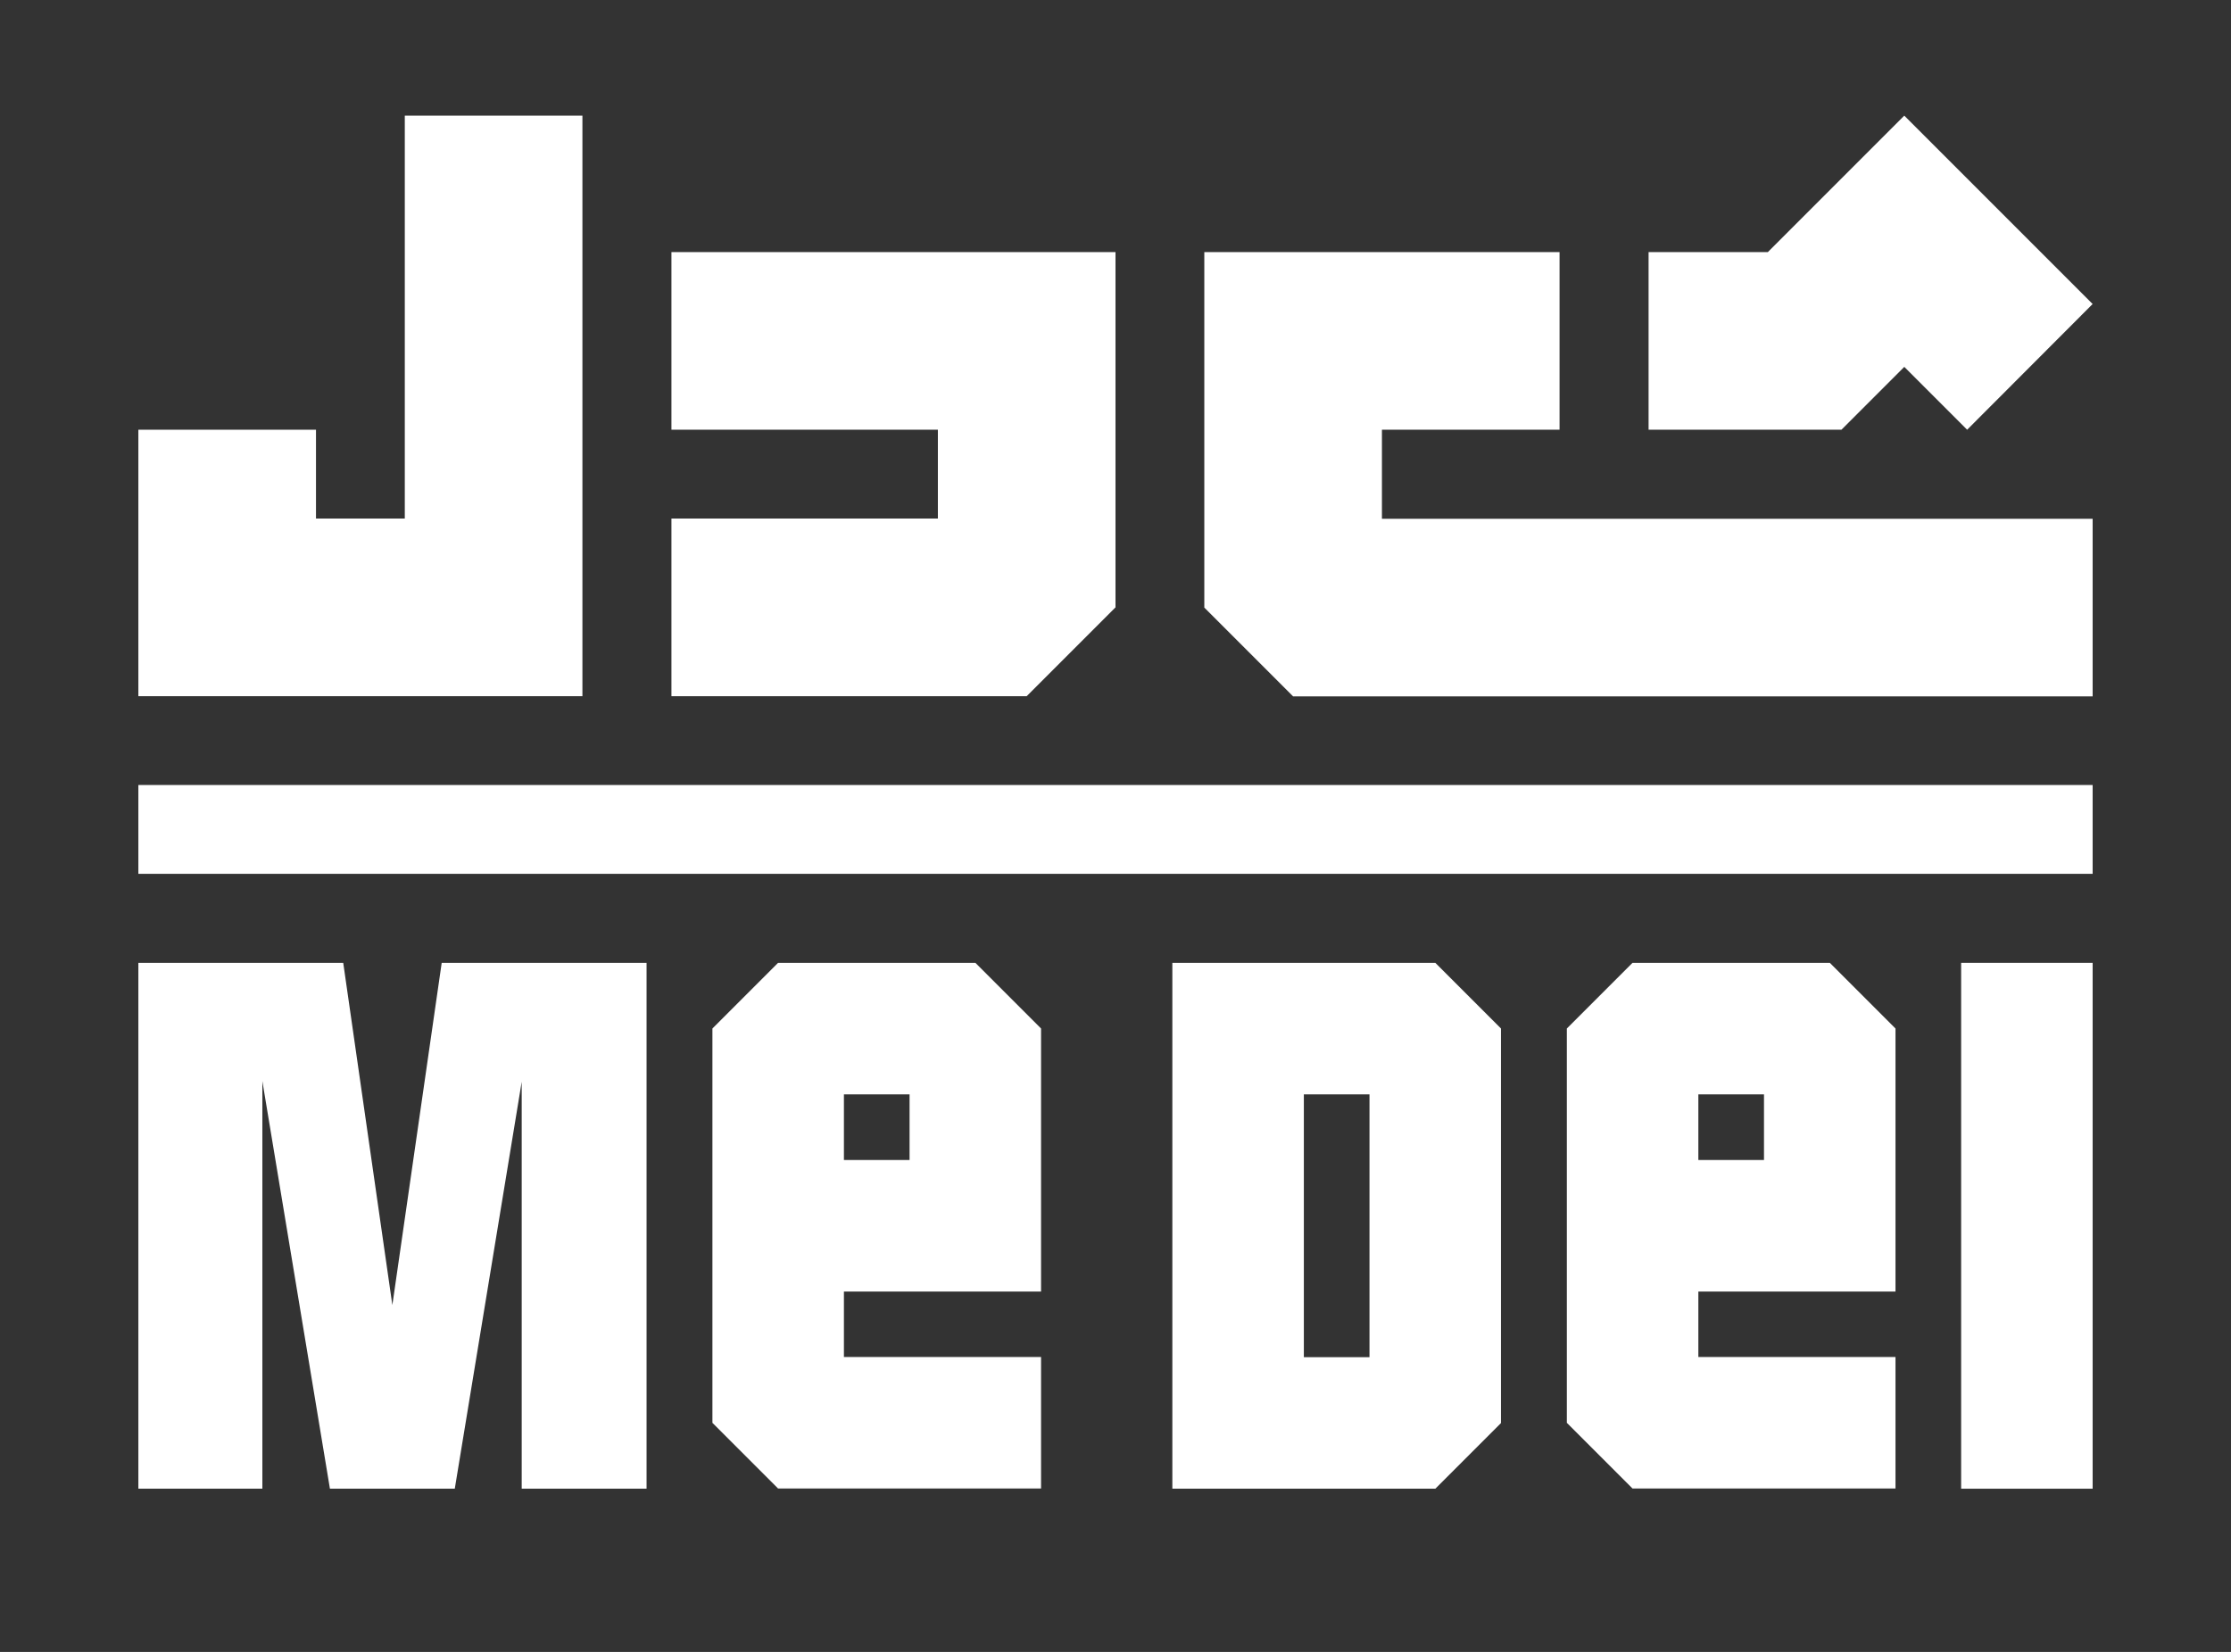
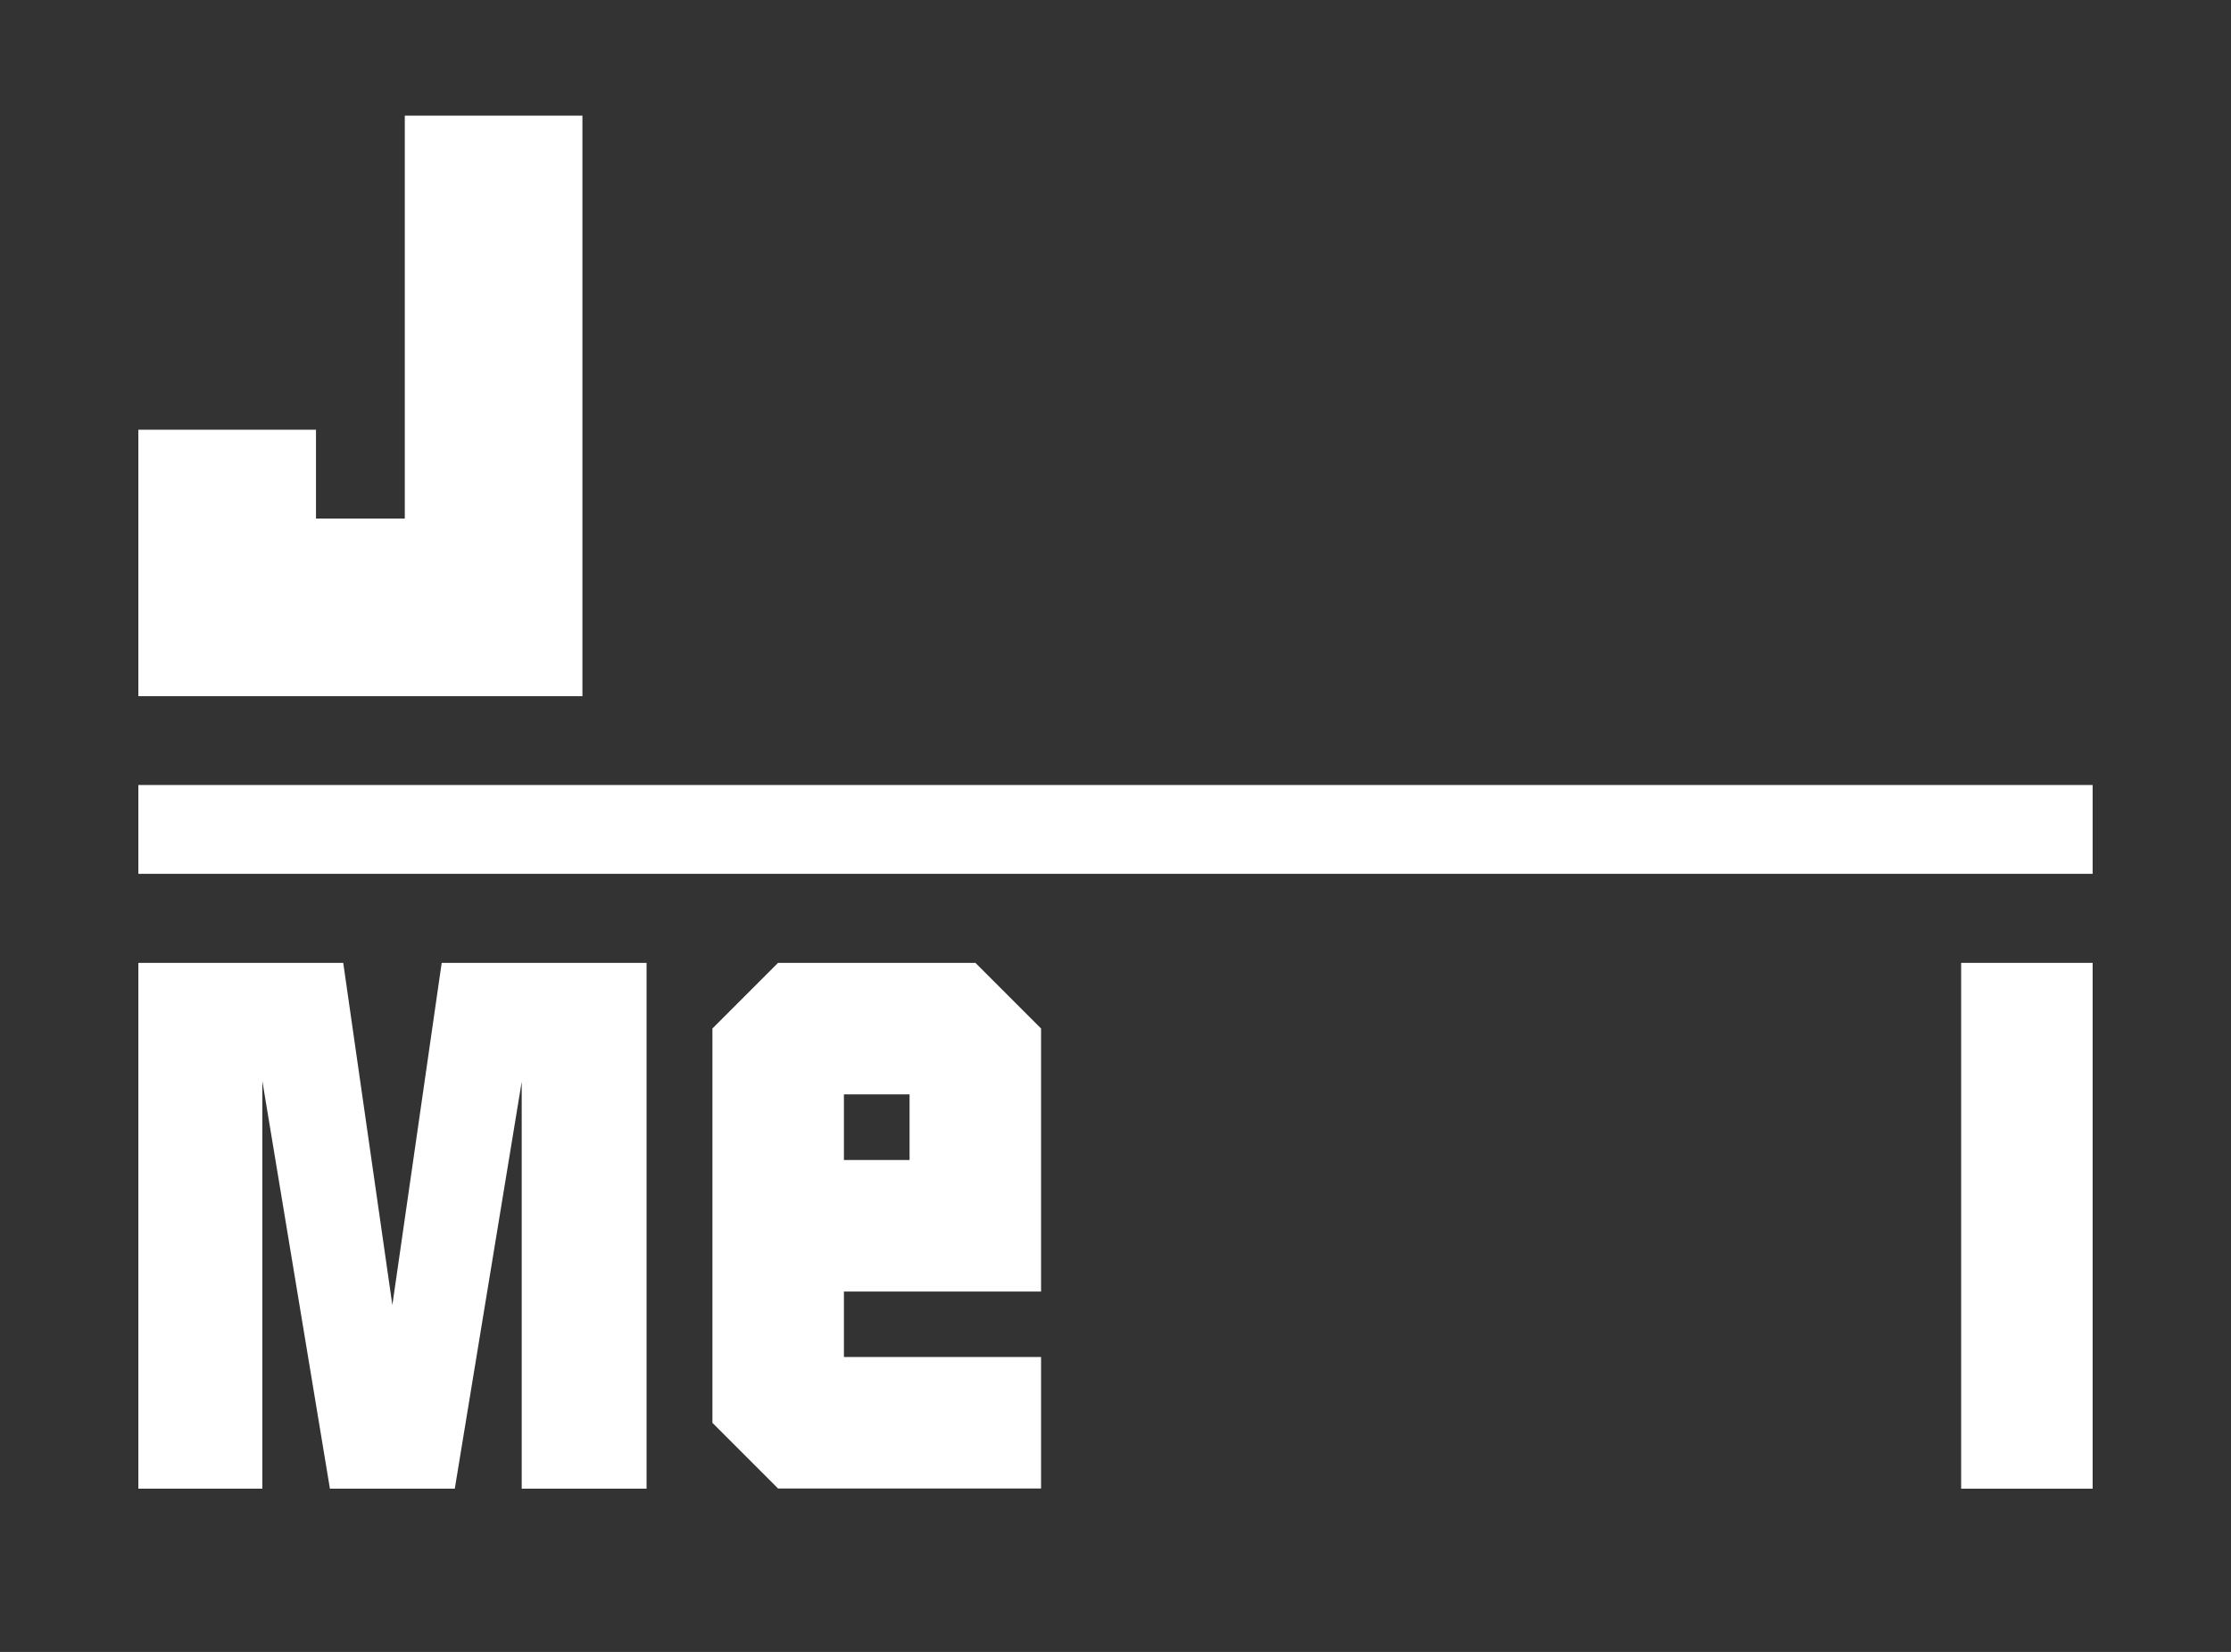
<svg xmlns="http://www.w3.org/2000/svg" version="1.1" id="Layer_1" x="0px" y="0px" viewBox="0 0 104 77" style="enable-background:new 0 0 104 77;" xml:space="preserve">
  <rect x="0" y="0" width="104" height="77" fill="#333333" stroke="none" />
  <style type="text/css"> .st0{fill:#FFFFFF;} </style>
  <g>
-     <polygon class="st0" points="52,28.31 52,11.75 31.3,11.75 31.3,20.03 43.72,20.03 43.72,24.17 31.3,24.17 31.3,32.45 47.86,32.45 " />
    <polygon class="st0" points="27.15,5.39 18.87,5.39 18.87,24.17 14.73,24.17 14.73,20.03 6.45,20.03 6.45,32.45 27.15,32.45 " />
-     <polygon class="st0" points="88.77,17.1 91.7,20.03 97.55,14.17 88.77,5.39 82.41,11.75 76.85,11.75 76.85,20.03 85.84,20.03 " />
-     <path class="st0" d="M64.42,20.03l8.28,0v-8.28H56.14v16.19c0,0.12,0,0.25,0,0.38l4.14,4.14h37.27v-8.28H64.42V20.03z" />
    <polygon class="st0" points="18.29,60.83 16,44.88 6.45,44.88 6.45,69.39 12.23,69.39 12.23,50.39 15.38,69.39 21.2,69.39 24.32,50.42 24.32,69.39 30.14,69.39 30.14,44.88 20.59,44.88 " />
-     <path class="st0" d="M54.65,44.88v24.51h12.26l3.06-3.06V47.94l-3.06-3.06H54.65z M63.84,63.26h-3.06V51.01h3.06V63.26z" />
    <rect x="91.42" y="44.88" class="st0" width="6.13" height="24.51" />
-     <path class="st0" d="M76.1,44.88l-3.06,3.06v18.38l3.06,3.06h12.26v-6.13h-9.19V60.2h9.19V47.94l-3.06-3.06H76.1z M82.23,54.07 h-3.06v-3.06h3.06V54.07z" />
    <path class="st0" d="M36.27,44.88l-3.06,3.06v18.38l3.06,3.06h12.26v-6.13h-9.19V60.2h9.19V47.94l-3.06-3.06H36.27z M42.4,54.07 h-3.06v-3.06h3.06V54.07z" />
    <rect x="6.45" y="36.59" class="st0" width="91.1" height="4.14" />
  </g>
</svg>